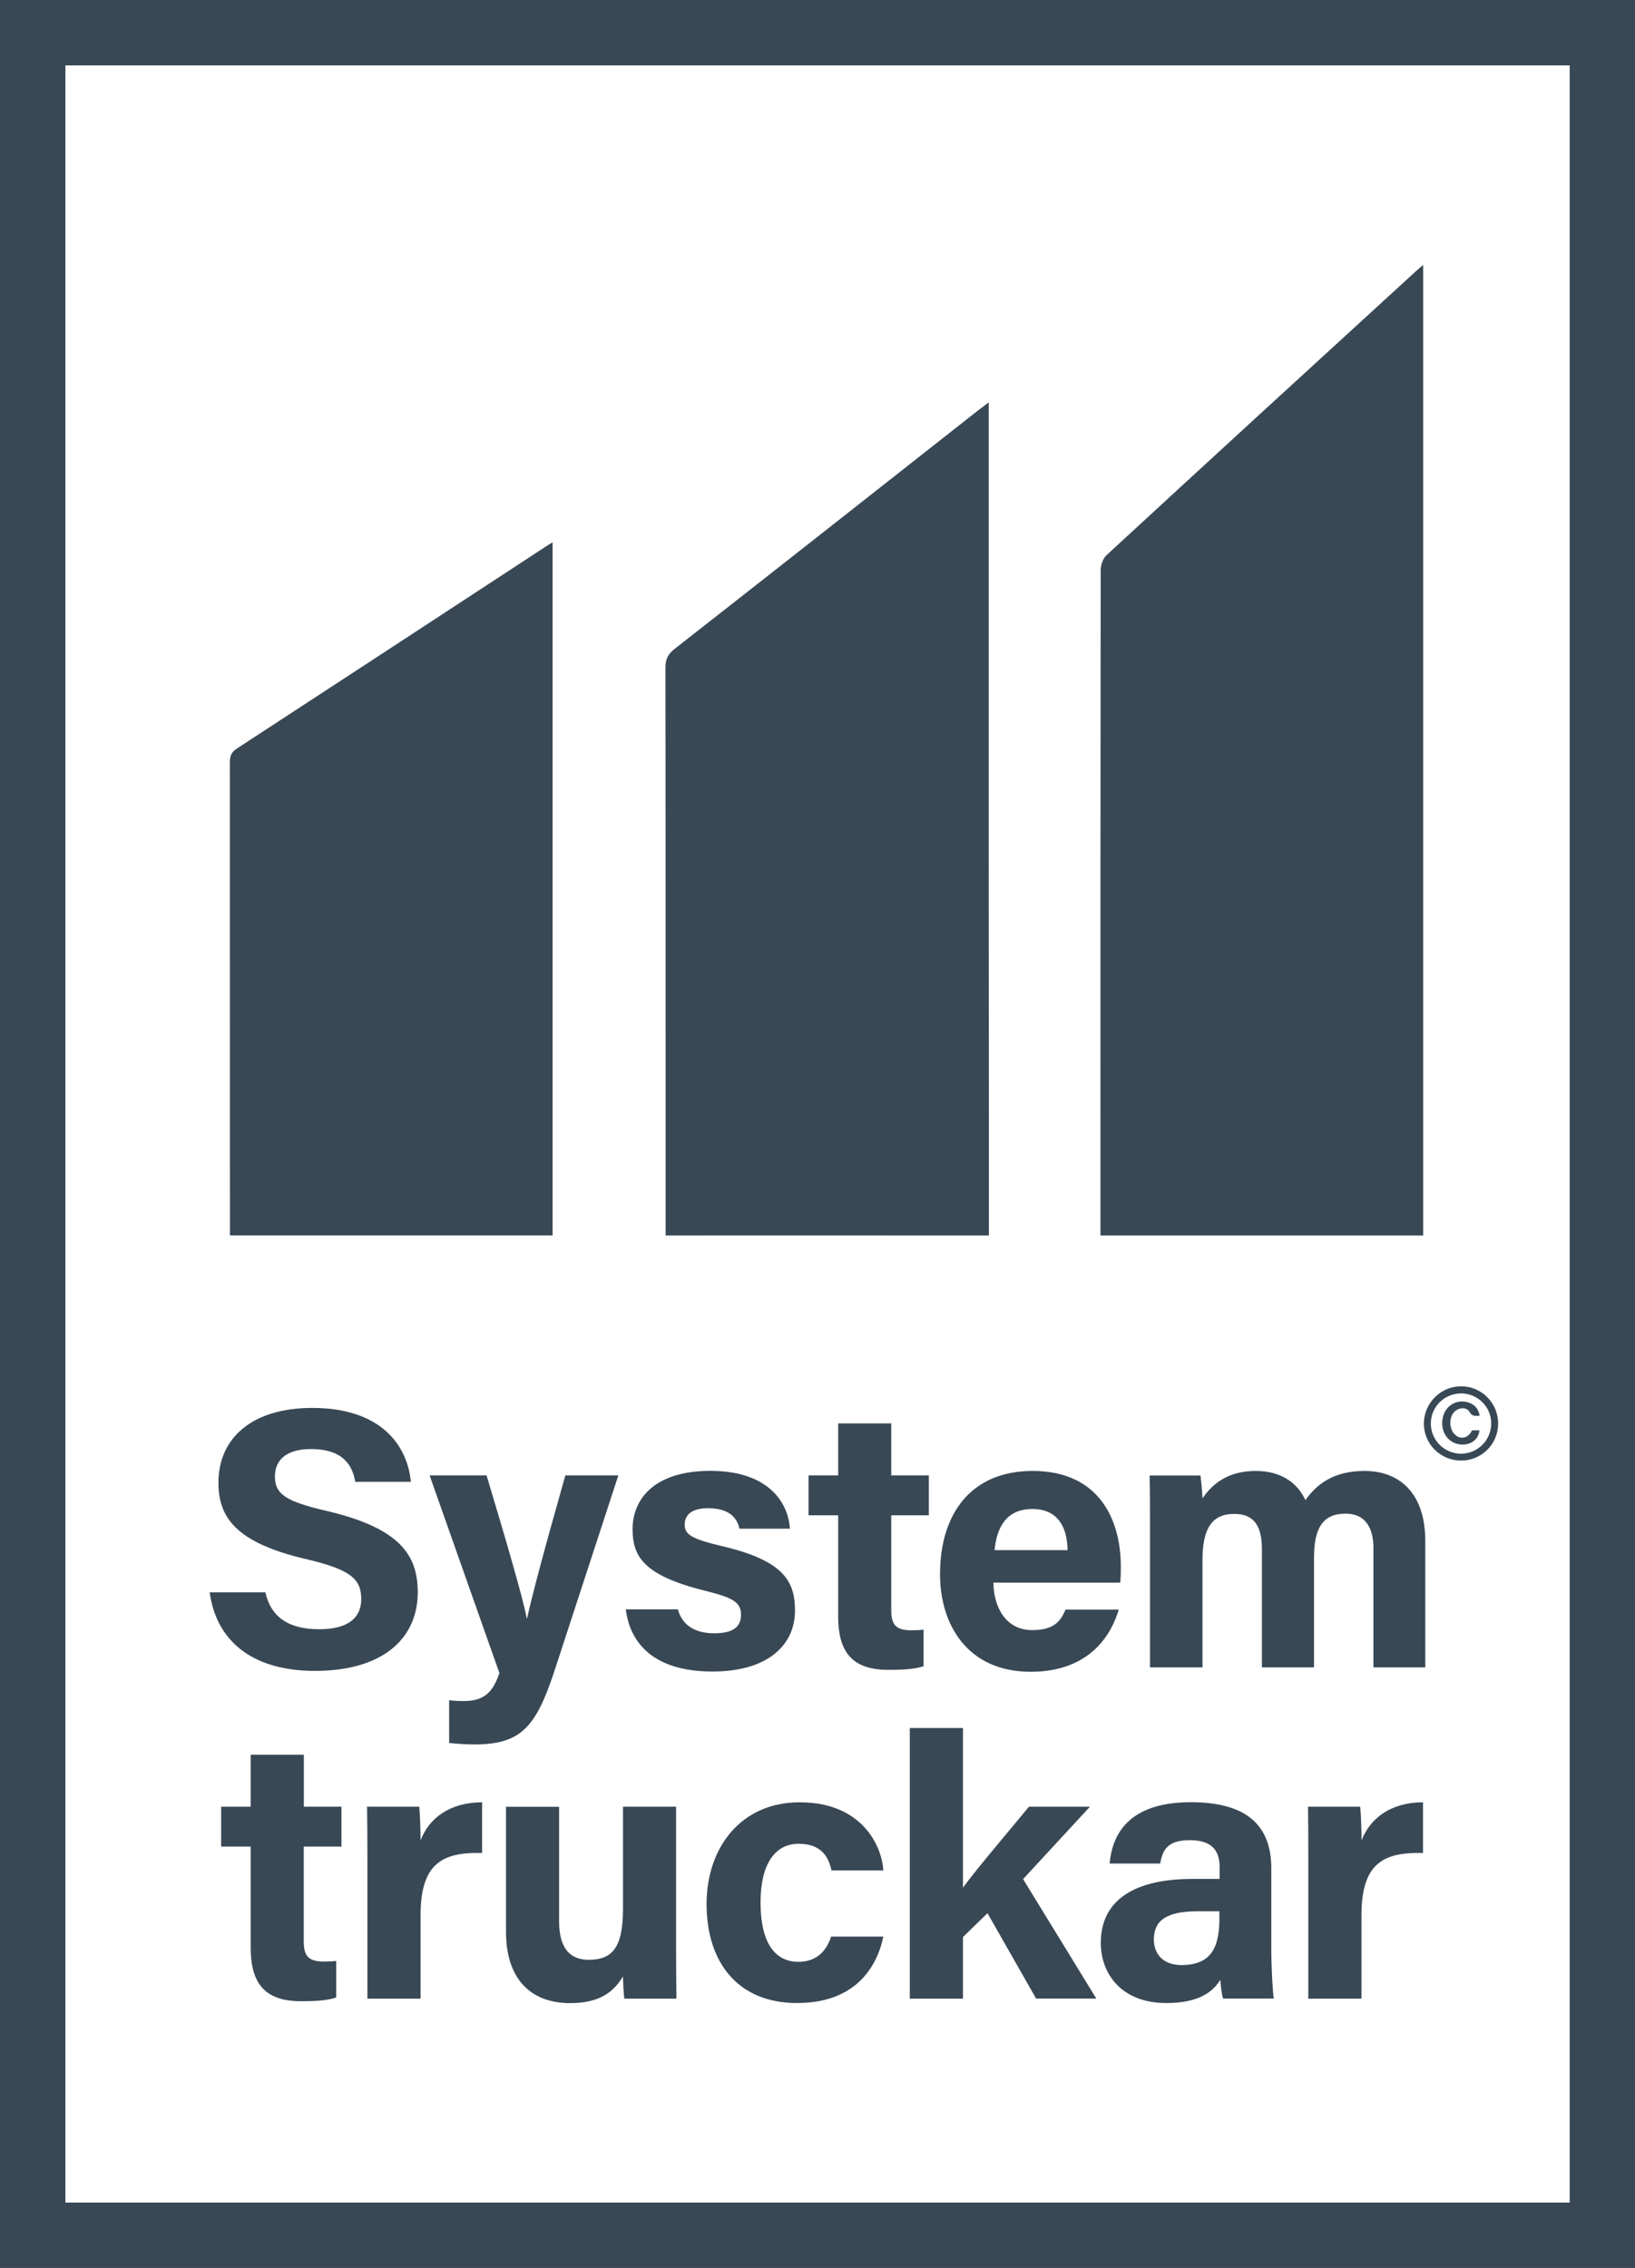
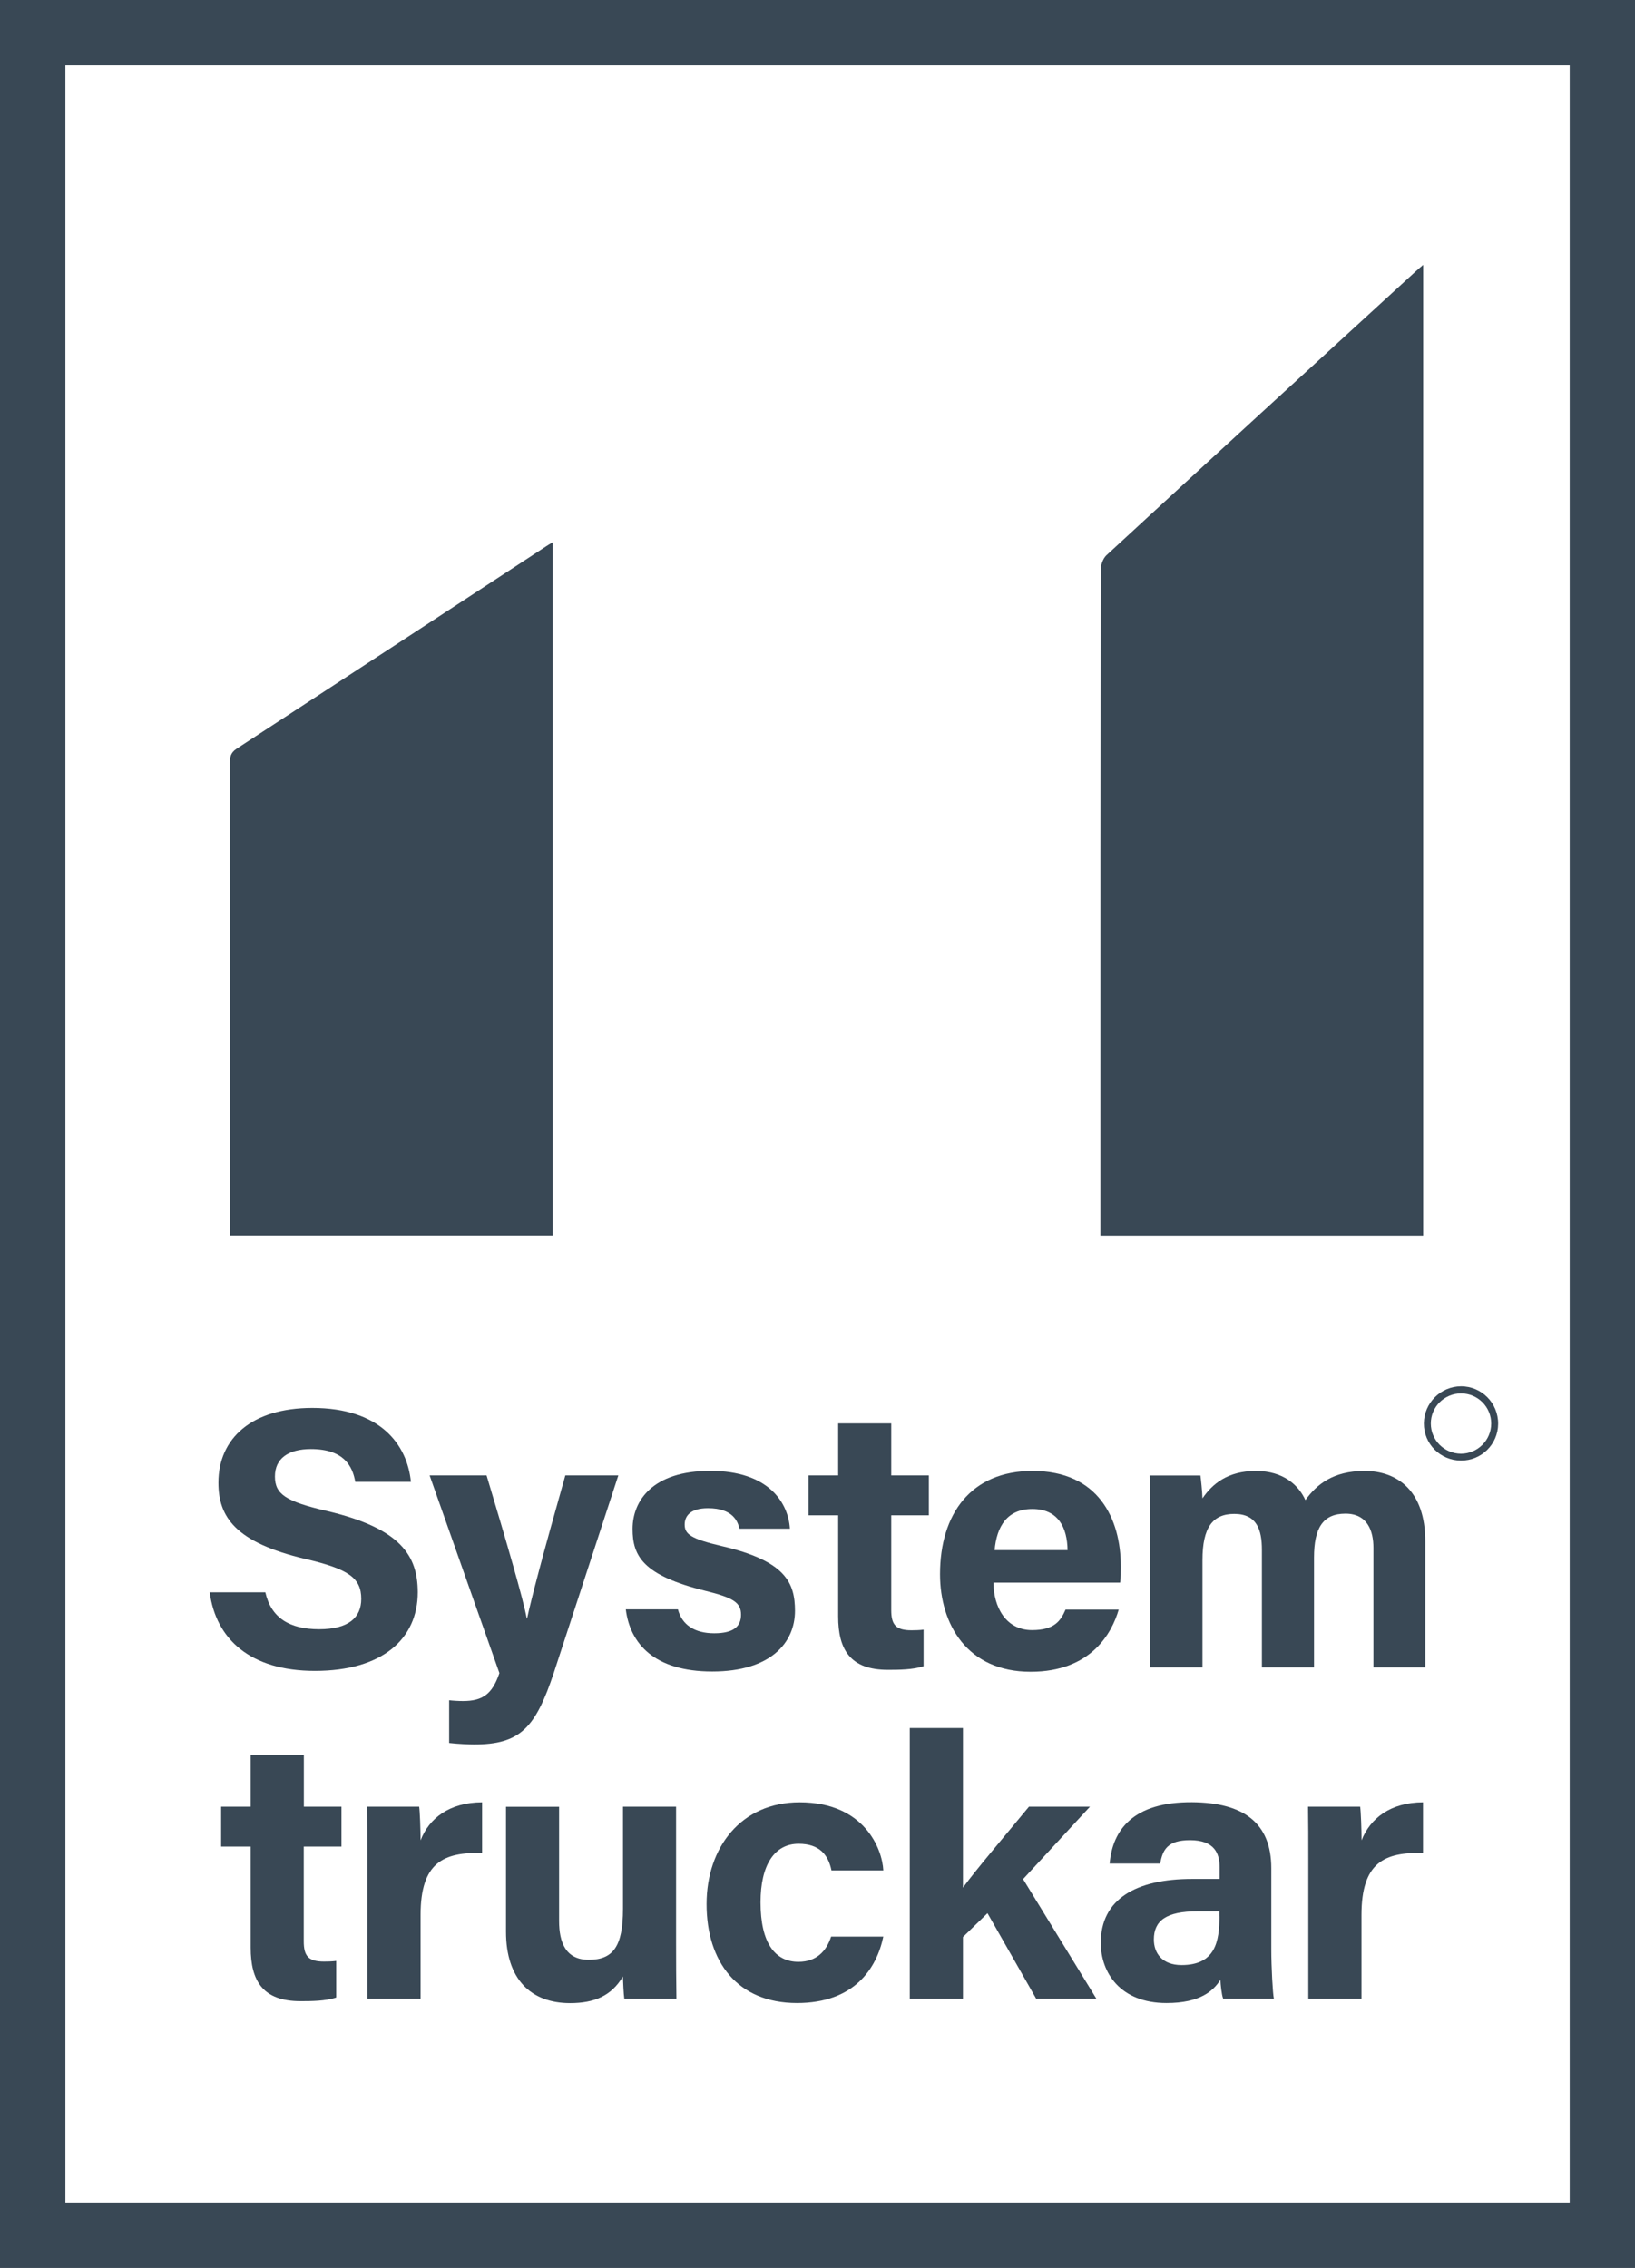
<svg xmlns="http://www.w3.org/2000/svg" version="1.1" id="Layer_1" x="0px" y="0px" viewBox="0 0 186.02 258.04" style="enable-background:new 0 0 186.02 258.04;" xml:space="preserve">
  <style type="text/css">
	.st0{fill:#394855;}
	.st1{fill-rule:evenodd;clip-rule:evenodd;fill:#394855;}
</style>
  <g>
    <path class="st0" d="M0,0v258.04h186.02V0H0z M178.59,250.6H7.44V7.44h171.15V250.6z" />
    <g>
      <g>
        <path class="st0" d="M37.21,171.92c-4.7-1.09-5.93-1.91-5.93-3.93c0-2.06,1.54-3.12,4.09-3.12c3.75,0,4.74,1.94,5.05,3.73h6.33     c-0.42-4.26-3.5-8.41-11.22-8.41c-6.88,0-10.68,3.45-10.68,8.51c0,3.92,1.96,6.8,9.88,8.67c4.97,1.16,6.37,2.18,6.37,4.55     c0,2.12-1.44,3.45-4.79,3.45s-5.46-1.28-6.12-4.2h-6.33c0.7,5.3,4.59,8.94,11.97,8.94c7.68,0,11.7-3.65,11.7-8.95     C47.52,177.06,45.67,173.91,37.21,171.92z" />
        <path class="st0" d="M64.32,167.87c-2.6,9.17-3.88,14.07-4.35,16.27h-0.04c-0.35-2.02-2.31-8.75-4.57-16.27h-6.48l7.94,22.49     c-0.82,2.42-1.93,3.18-4.15,3.18c-0.49,0-1.16-0.04-1.57-0.09v4.86c1.04,0.12,2.3,0.17,2.83,0.17c5.25,0,6.99-1.87,9.08-8.15     l7.34-22.46H64.32z" />
        <path class="st0" d="M82.12,175.91c-3.54-0.83-4.22-1.36-4.22-2.45c0-0.97,0.64-1.86,2.65-1.86c2.85,0,3.39,1.52,3.58,2.33h5.74     c-0.18-2.96-2.43-6.58-9.05-6.58c-6.59,0-8.85,3.41-8.85,6.61c0,3.08,1.17,5.28,8.28,7.04c3.12,0.77,4.06,1.31,4.06,2.71     c0,1.32-0.81,2.12-3.05,2.12c-2.25,0-3.67-0.97-4.13-2.72h-5.93c0.48,3.87,3.21,7.07,9.84,7.07c6.66,0,9.41-3.29,9.41-6.91     C90.44,180.1,89.41,177.6,82.12,175.91z" />
        <path class="st0" d="M105.68,172.41v-4.54h-4.28v-5.92h-6.04v5.92h-3.37v4.54h3.37v11.49c0,3.82,1.4,6.09,5.66,6.09     c1.22,0,2.86-0.01,4.06-0.41v-4.16c-0.45,0.06-1.04,0.07-1.37,0.07c-1.81,0-2.31-0.65-2.31-2.31v-10.77H105.68z" />
        <path class="st0" d="M127.52,178.24c0-5.45-2.55-10.88-10.04-10.88c-7.01,0-10.53,4.89-10.53,11.75c0,5.73,3.12,11.1,10.31,11.1     c6.86,0,9.24-4.39,10.02-7.07h-6.05c-0.57,1.32-1.3,2.33-3.81,2.33c-3.01,0-4.38-2.67-4.39-5.4h14.41     C127.52,179.45,127.52,178.98,127.52,178.24z M113.16,176.37c0.24-2.68,1.41-4.68,4.3-4.68c2.95,0,3.97,2.14,4,4.68H113.16z" />
        <path class="st0" d="M155.25,167.36c-3.57,0-5.46,1.54-6.73,3.32c-0.77-1.7-2.5-3.32-5.64-3.32c-3.2,0-4.96,1.49-6.07,3.12     c-0.03-0.85-0.16-2.07-0.23-2.6h-5.78c0.04,1.86,0.04,3.73,0.04,5.62v16.21h5.97v-12.2c0-3.74,1.17-5.26,3.62-5.26     c2.58,0,3.14,1.83,3.14,4.09v13.37h5.93v-12.49c0-3.35,1-5,3.58-5c2.47,0,3.18,1.92,3.18,3.9v13.59h5.9v-14.32     C162.17,169.7,159.06,167.36,155.25,167.36z" />
        <path class="st0" d="M38.85,210.1v-4.54h-4.28v-5.91h-6.05v5.91h-3.36v4.54h3.36v11.49c0,3.82,1.41,6.1,5.67,6.1     c1.22,0,2.86-0.01,4.06-0.42v-4.16c-0.45,0.06-1.04,0.07-1.38,0.07c-1.8,0-2.31-0.64-2.31-2.31V210.1H38.85z" />
        <path class="st0" d="M47.85,209.39c0-1.17-0.08-3.34-0.16-3.83h-5.93c0.03,1.83,0.04,3.75,0.04,5.92v15.92h6.05v-9.52     c0-5.99,2.62-7.16,7-7.05v-5.77C51.13,205.07,48.8,206.9,47.85,209.39z" />
        <path class="st0" d="M76.92,221.05v-15.49h-6.04v11.62c0,4.32-1.15,5.8-3.9,5.8c-2.62,0-3.37-1.99-3.37-4.4v-13.01h-6.04v14.22     c0,5.41,2.85,8.12,7.29,8.12c2.78,0,4.72-0.84,6.01-3.03c0.03,0.77,0.08,1.94,0.16,2.52h5.93     C76.93,225.44,76.92,223.16,76.92,221.05z" />
        <path class="st0" d="M90.84,223.21c-2.65,0-4.31-2.12-4.31-6.77c0-4.23,1.57-6.66,4.33-6.66c2.36,0,3.37,1.24,3.74,3.03h5.9     c-0.12-2.47-2.17-7.75-9.53-7.75c-6.65,0-10.58,5.13-10.58,11.58c0,6.56,3.5,11.26,10.29,11.26c6.5,0,9.06-3.92,9.82-7.56h-5.94     C94.03,221.98,92.91,223.21,90.84,223.21z" />
        <path class="st0" d="M116.4,213.8l7.61-8.24h-6.94c-3.01,3.65-5.91,7.03-7.51,9.21v-18.16h-6.05v30.79h6.05v-7.01l2.79-2.71     l5.53,9.71h6.85L116.4,213.8z" />
        <path class="st0" d="M144.64,221.75v-9.18c0-5.19-3.18-7.48-9.02-7.52c-6.64-0.04-9.04,3.1-9.37,6.98h5.75     c0.28-1.58,0.84-2.66,3.39-2.66c2.8,0,3.37,1.52,3.37,3.08v1.33h-3.12c-6.4,0-10.4,2.3-10.4,7.27c0,3.39,2.22,6.85,7.48,6.85     c3.86,0,5.34-1.41,6.13-2.64c0.02,0.55,0.14,1.7,0.31,2.13h5.77C144.81,226.86,144.64,223.83,144.64,221.75z M138.74,218.03     c0,2.88-0.47,5.55-4.31,5.55c-2.18,0-3.15-1.33-3.15-2.91c0-2.11,1.36-3.21,4.99-3.21h2.46V218.03z" />
        <path class="st0" d="M154.91,209.39c0-1.17-0.08-3.34-0.16-3.83h-5.93c0.03,1.83,0.03,3.75,0.03,5.92v15.92h6.05v-9.52     c0-5.99,2.62-7.16,7-7.05v-5.77C158.2,205.07,155.88,206.9,154.91,209.39z" />
      </g>
      <g>
        <path class="st1" d="M166.22,166.18c-2.35-0.01-4.24-1.9-4.22-4.24c0.02-2.31,1.91-4.2,4.22-4.21c2.35-0.01,4.25,1.91,4.23,4.28     C170.43,164.33,168.55,166.19,166.22,166.18z M169.66,161.98c0.01-1.89-1.51-3.43-3.41-3.44c-1.91-0.01-3.47,1.53-3.46,3.44     c0.01,1.89,1.54,3.41,3.44,3.42C168.12,165.39,169.65,163.87,169.66,161.98z" />
-         <path class="st1" d="M168.35,161.07c-0.49,0.04-0.86,0.11-1.16-0.43c-0.33-0.6-1.33-0.51-1.8,0.08c-0.55,0.67-0.5,1.84,0.1,2.46     c0.65,0.67,1.58,0.47,1.98-0.44c0.28,0,0.56,0,0.85,0c-0.09,1.17-1.26,1.87-2.53,1.54c-1.29-0.33-1.99-1.71-1.6-3.14     c0.35-1.28,1.6-1.97,2.88-1.57C167.76,159.8,168.21,160.27,168.35,161.07z" />
      </g>
    </g>
    <g>
      <path class="st0" d="M62.87,61.71v78.85H26.16v-1.26c0-17.49,0-34.97-0.01-52.44c0-0.69,0.07-1.21,0.75-1.66    c11.76-7.67,23.5-15.36,35.25-23.05C62.34,62.02,62.54,61.91,62.87,61.71z" />
      <path class="st0" d="M161.92,30.14v110.43H125.2v-11.55c0-21.38,0-42.76,0.03-64.14c0-0.58,0.25-1.33,0.66-1.71    c11.7-10.79,23.44-21.55,35.19-32.3C161.3,30.66,161.54,30.48,161.92,30.14z" />
-       <path class="st1" d="M112.51,126.46v14.11h-8.74c-8.86-0.01-17.73,0-26.6,0h-1.44v-14.11c0-16.82,0-33.65-0.02-50.48    c-0.01-0.95,0.27-1.54,1.03-2.14c11.53-9.02,23.02-18.08,34.52-27.13c0.34-0.25,0.67-0.49,1.23-0.93v1.52    C112.49,73.69,112.48,100.07,112.51,126.46z" />
    </g>
  </g>
</svg>